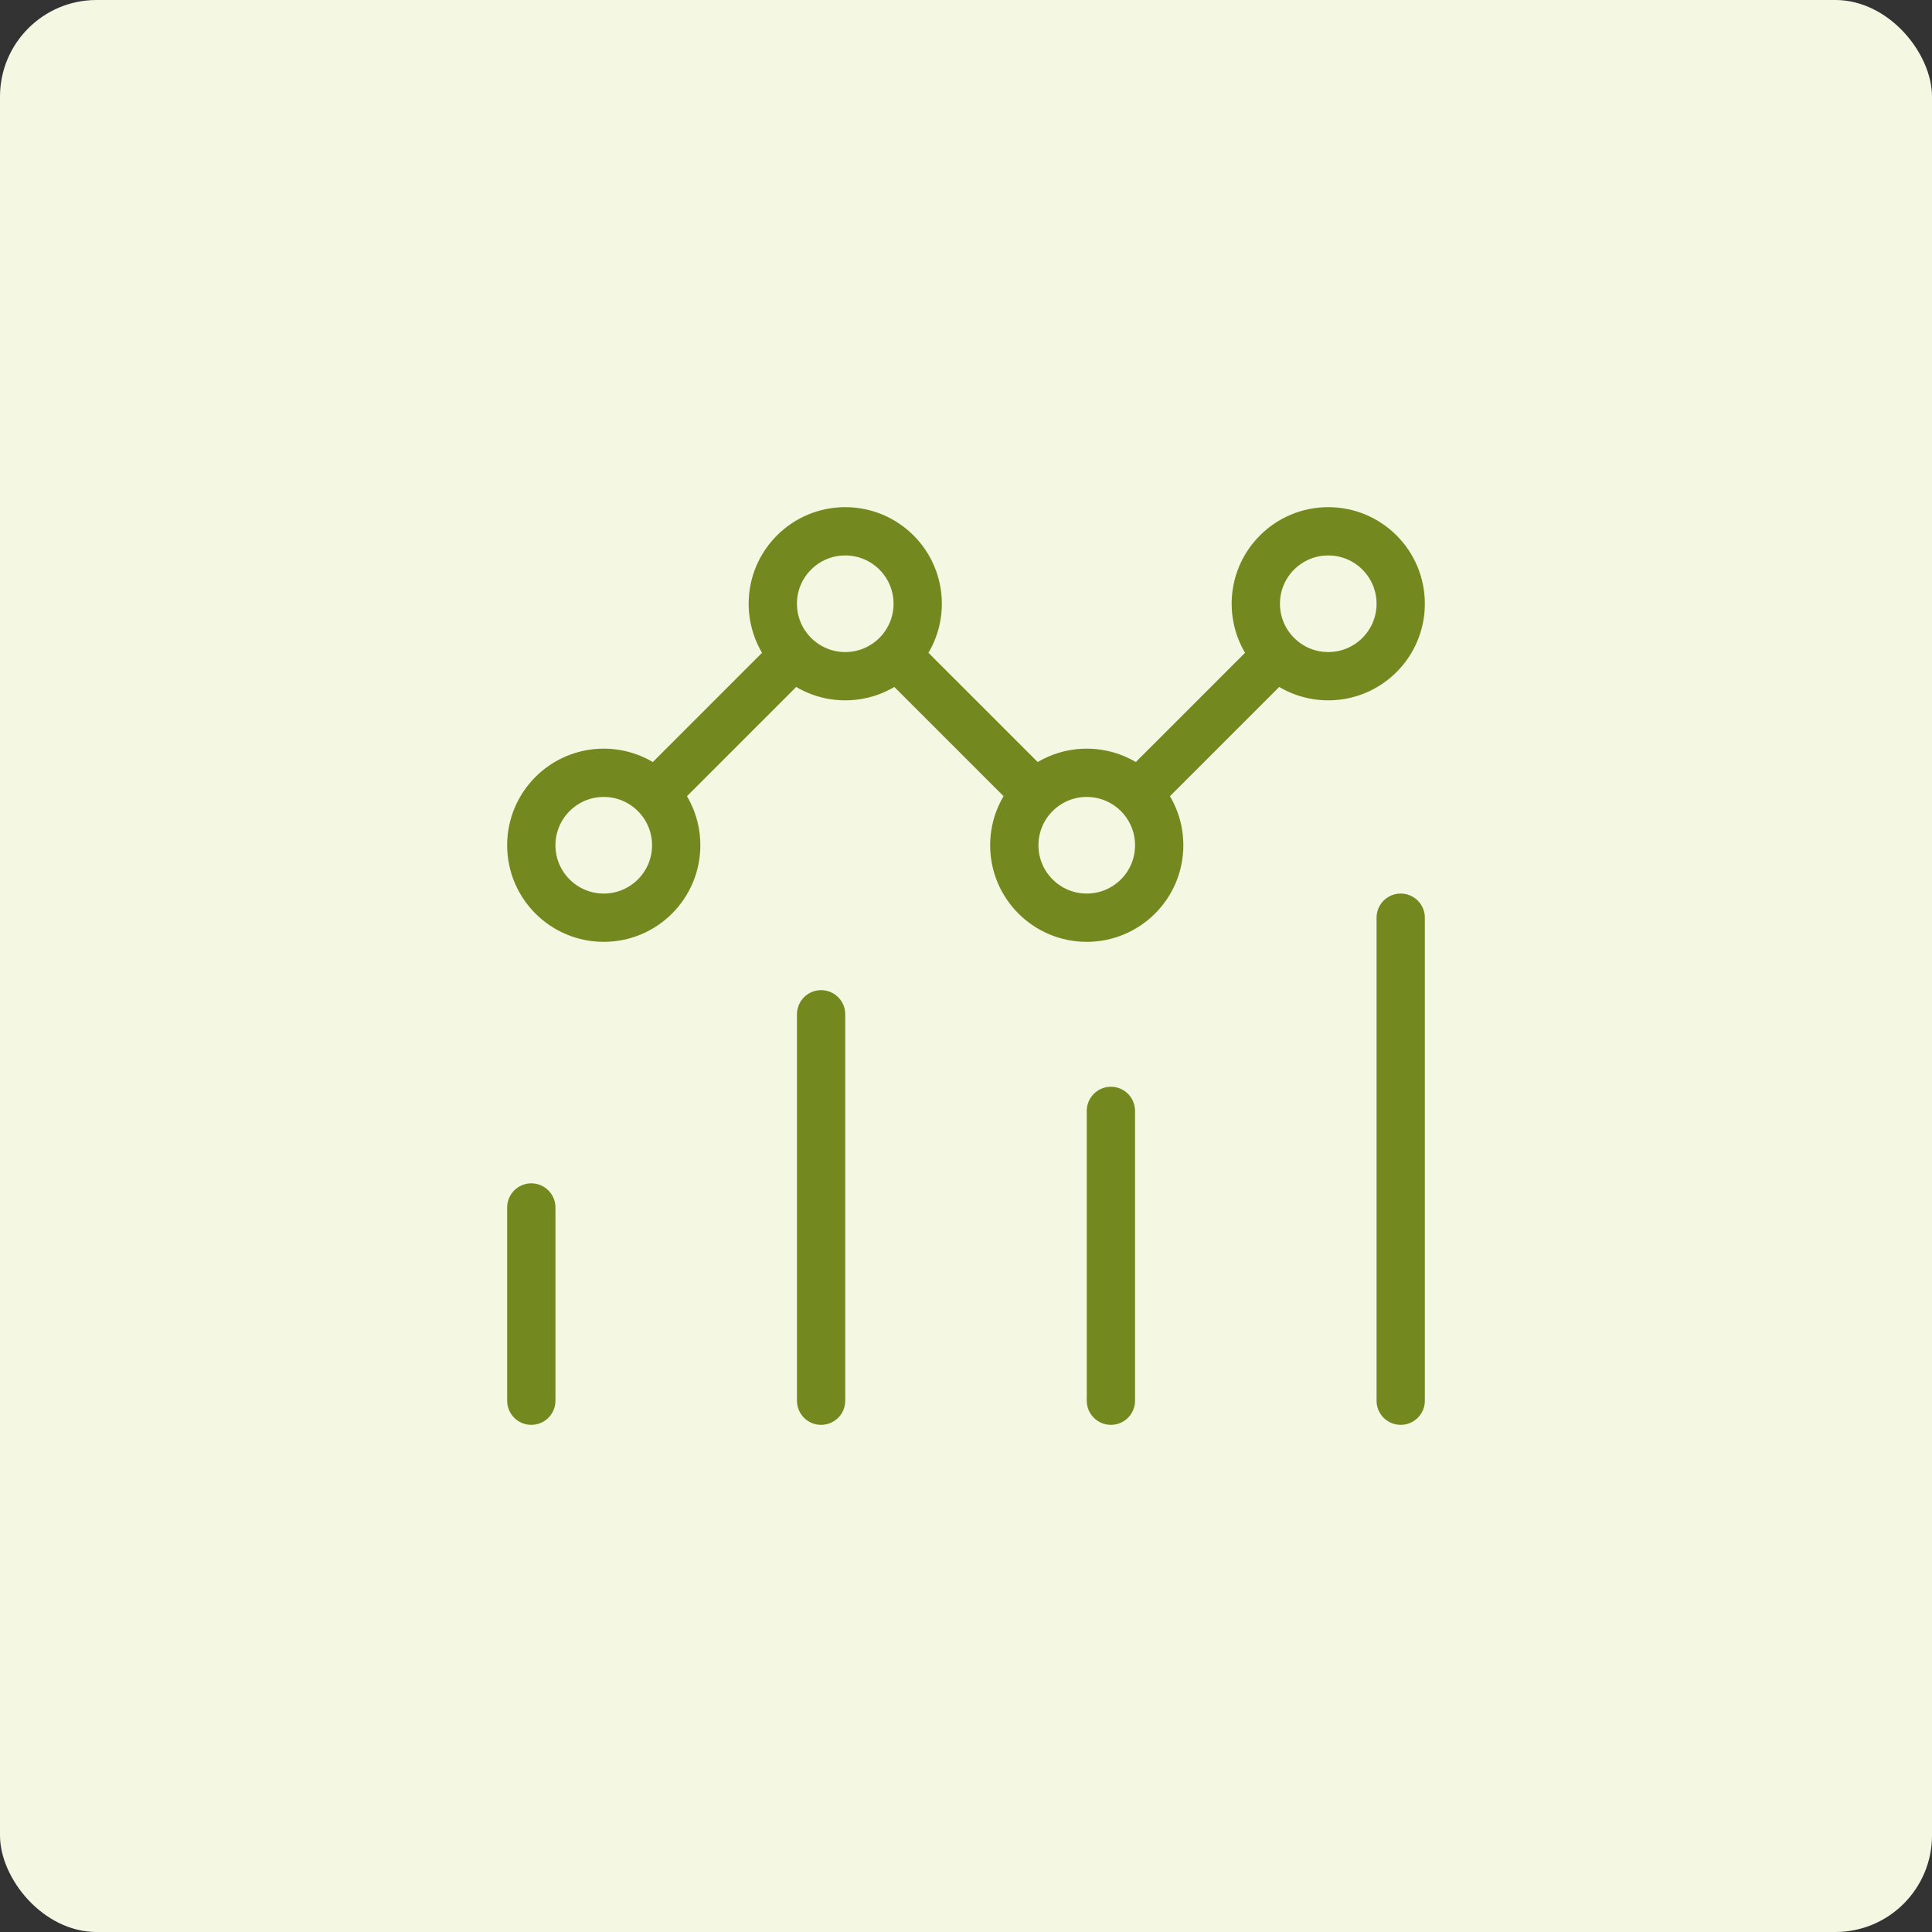
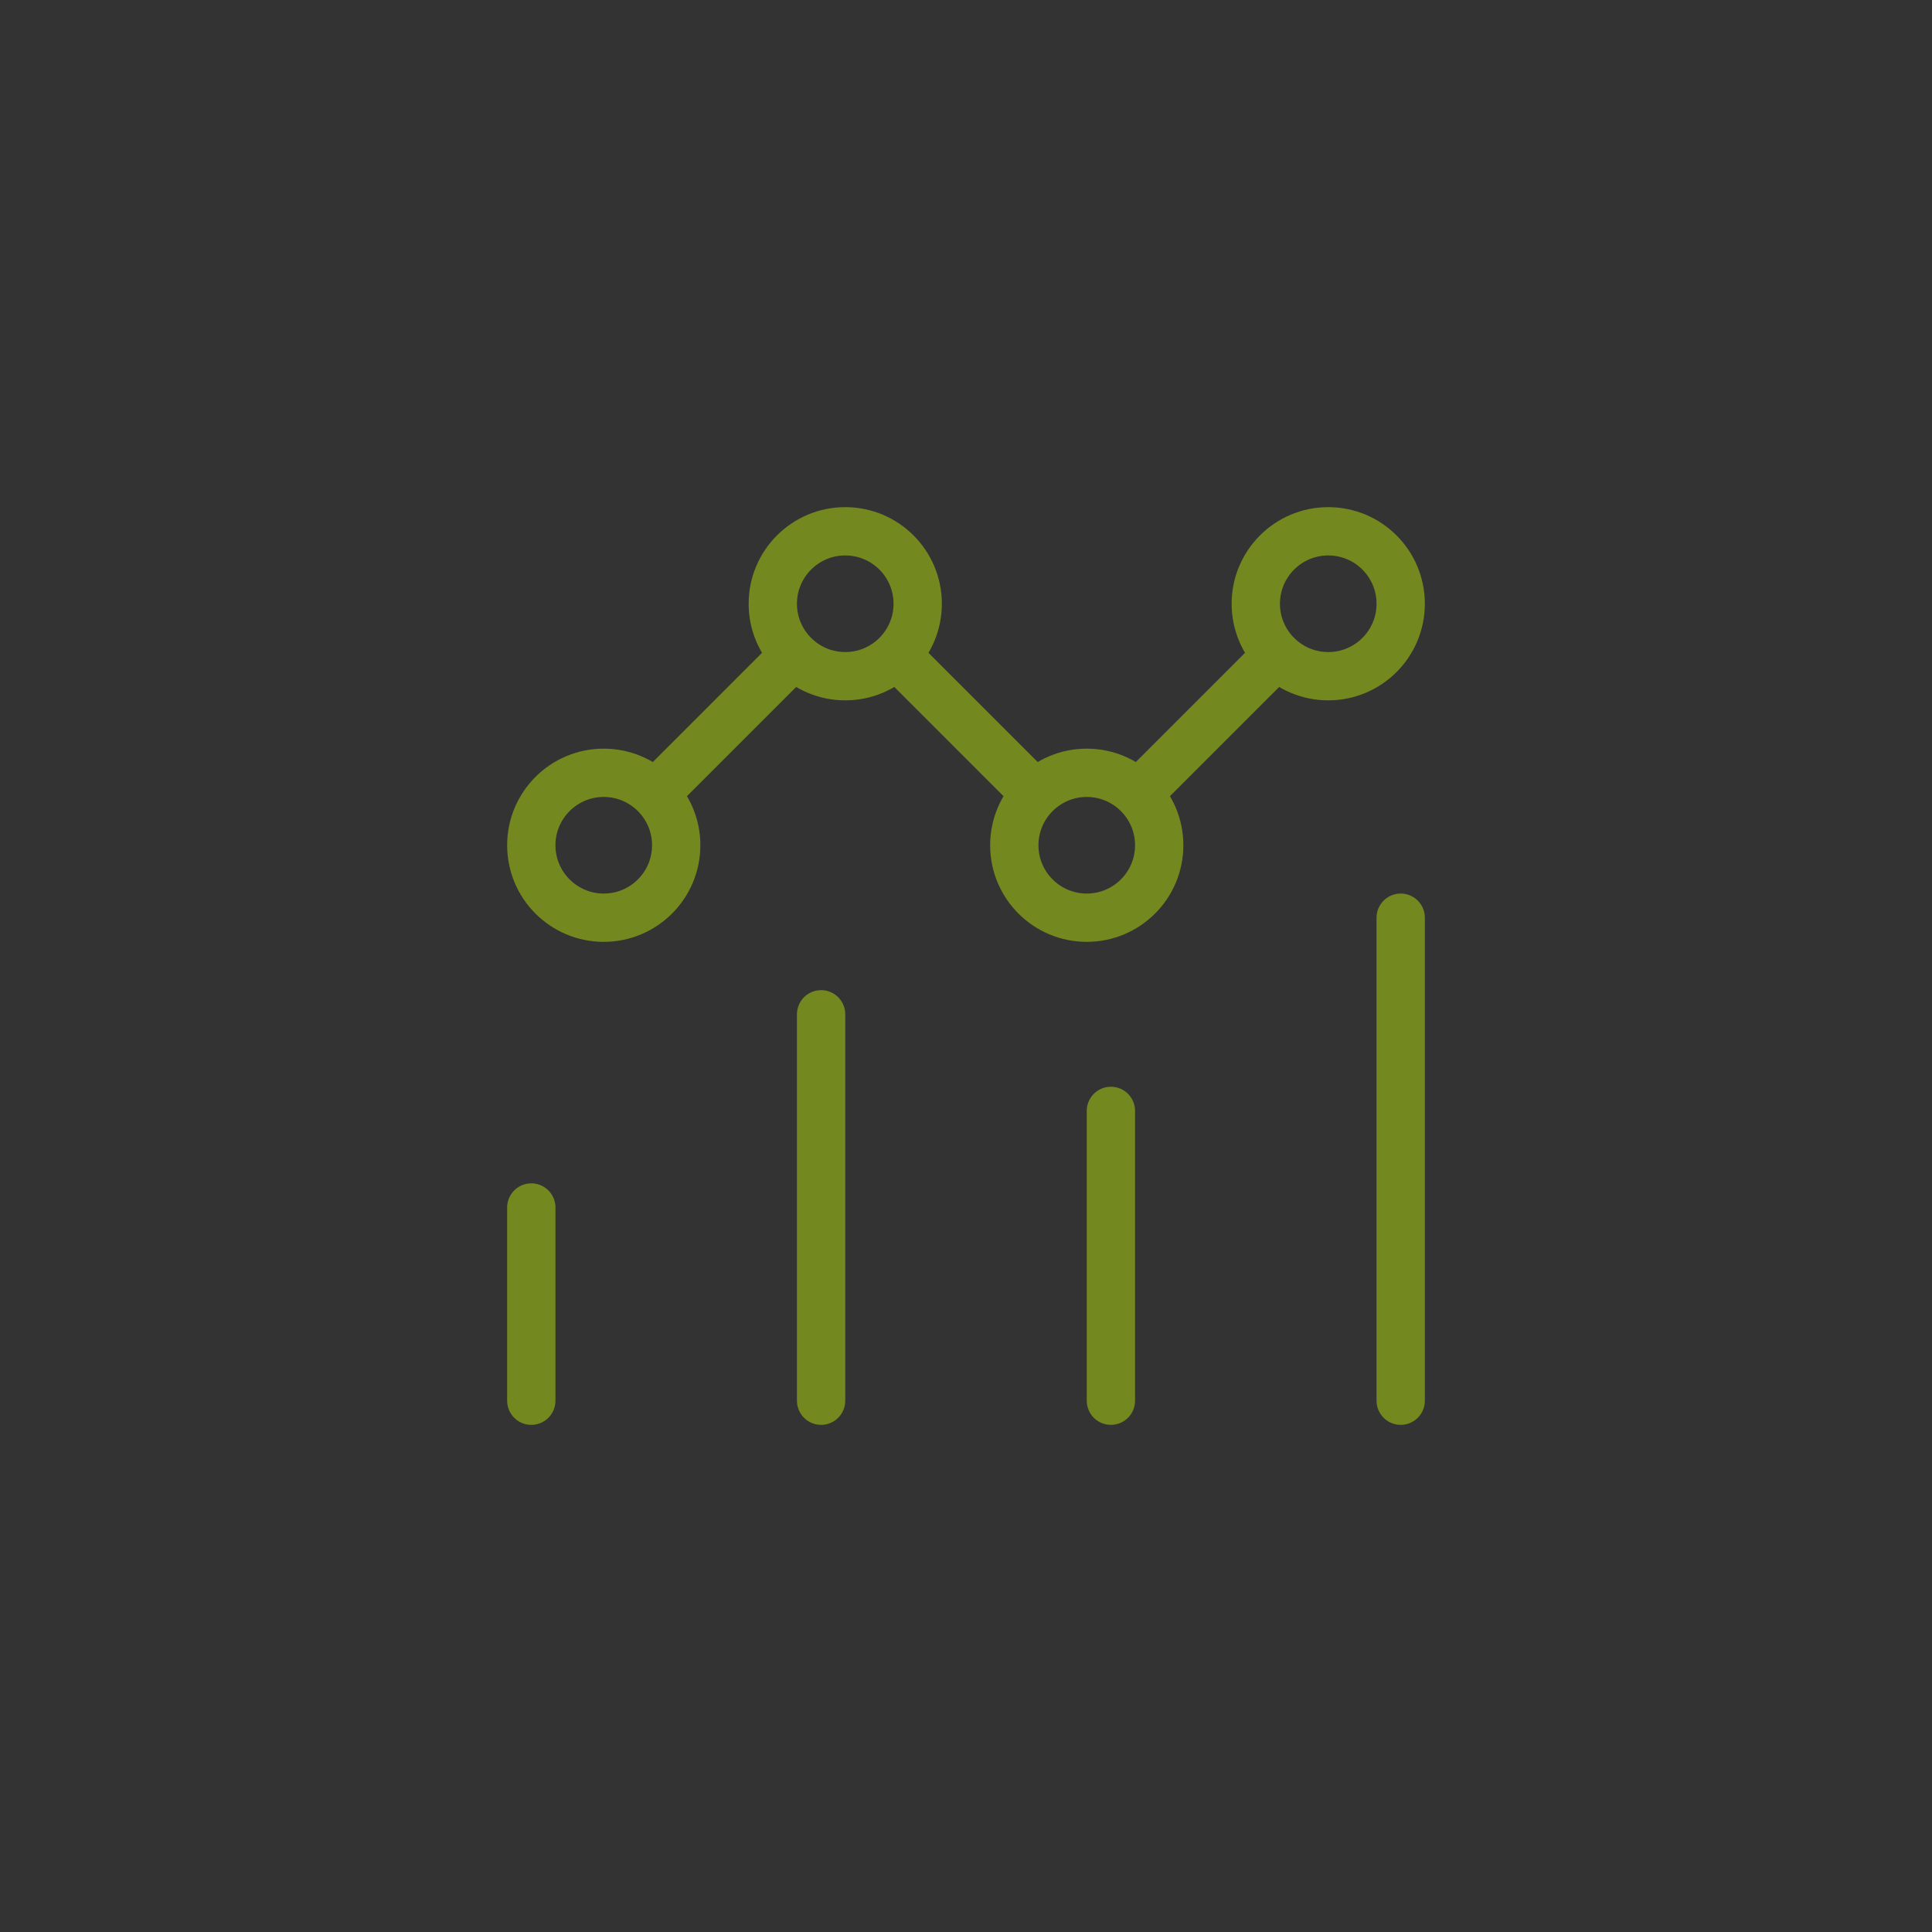
<svg xmlns="http://www.w3.org/2000/svg" width="80" height="80" viewBox="0 0 80 80" fill="none">
  <rect x="0" y="0" width="80" height="80" fill="#333333" stroke="none" />
-   <rect width="80" height="80" rx="4" fill="#F4F8E2" />
  <path d="M22 58V50M34 58V42M46 58V46M58 58V38M32.879 27.121C33.422 27.664 34.172 28 35 28C35.828 28 36.578 27.664 37.121 27.121M32.879 27.121C32.336 26.578 32 25.828 32 25C32 23.343 33.343 22 35 22C36.657 22 38 23.343 38 25C38 25.828 37.664 26.578 37.121 27.121M32.879 27.121L27.121 32.879M27.121 32.879C26.578 32.336 25.828 32 25 32C23.343 32 22 33.343 22 35C22 36.657 23.343 38 25 38C26.657 38 28 36.657 28 35C28 34.172 27.664 33.422 27.121 32.879ZM37.121 27.121L42.879 32.879M42.879 32.879C42.336 33.422 42 34.172 42 35C42 36.657 43.343 38 45 38C46.657 38 48 36.657 48 35C48 34.172 47.664 33.422 47.121 32.879M42.879 32.879C43.422 32.336 44.172 32 45 32C45.828 32 46.578 32.336 47.121 32.879M47.121 32.879L52.879 27.121M52.879 27.121C53.422 27.664 54.172 28 55 28C56.657 28 58 26.657 58 25C58 23.343 56.657 22 55 22C53.343 22 52 23.343 52 25C52 25.828 52.336 26.578 52.879 27.121Z" stroke="#73891F" stroke-width="2" stroke-linecap="round" stroke-linejoin="round" />
</svg>